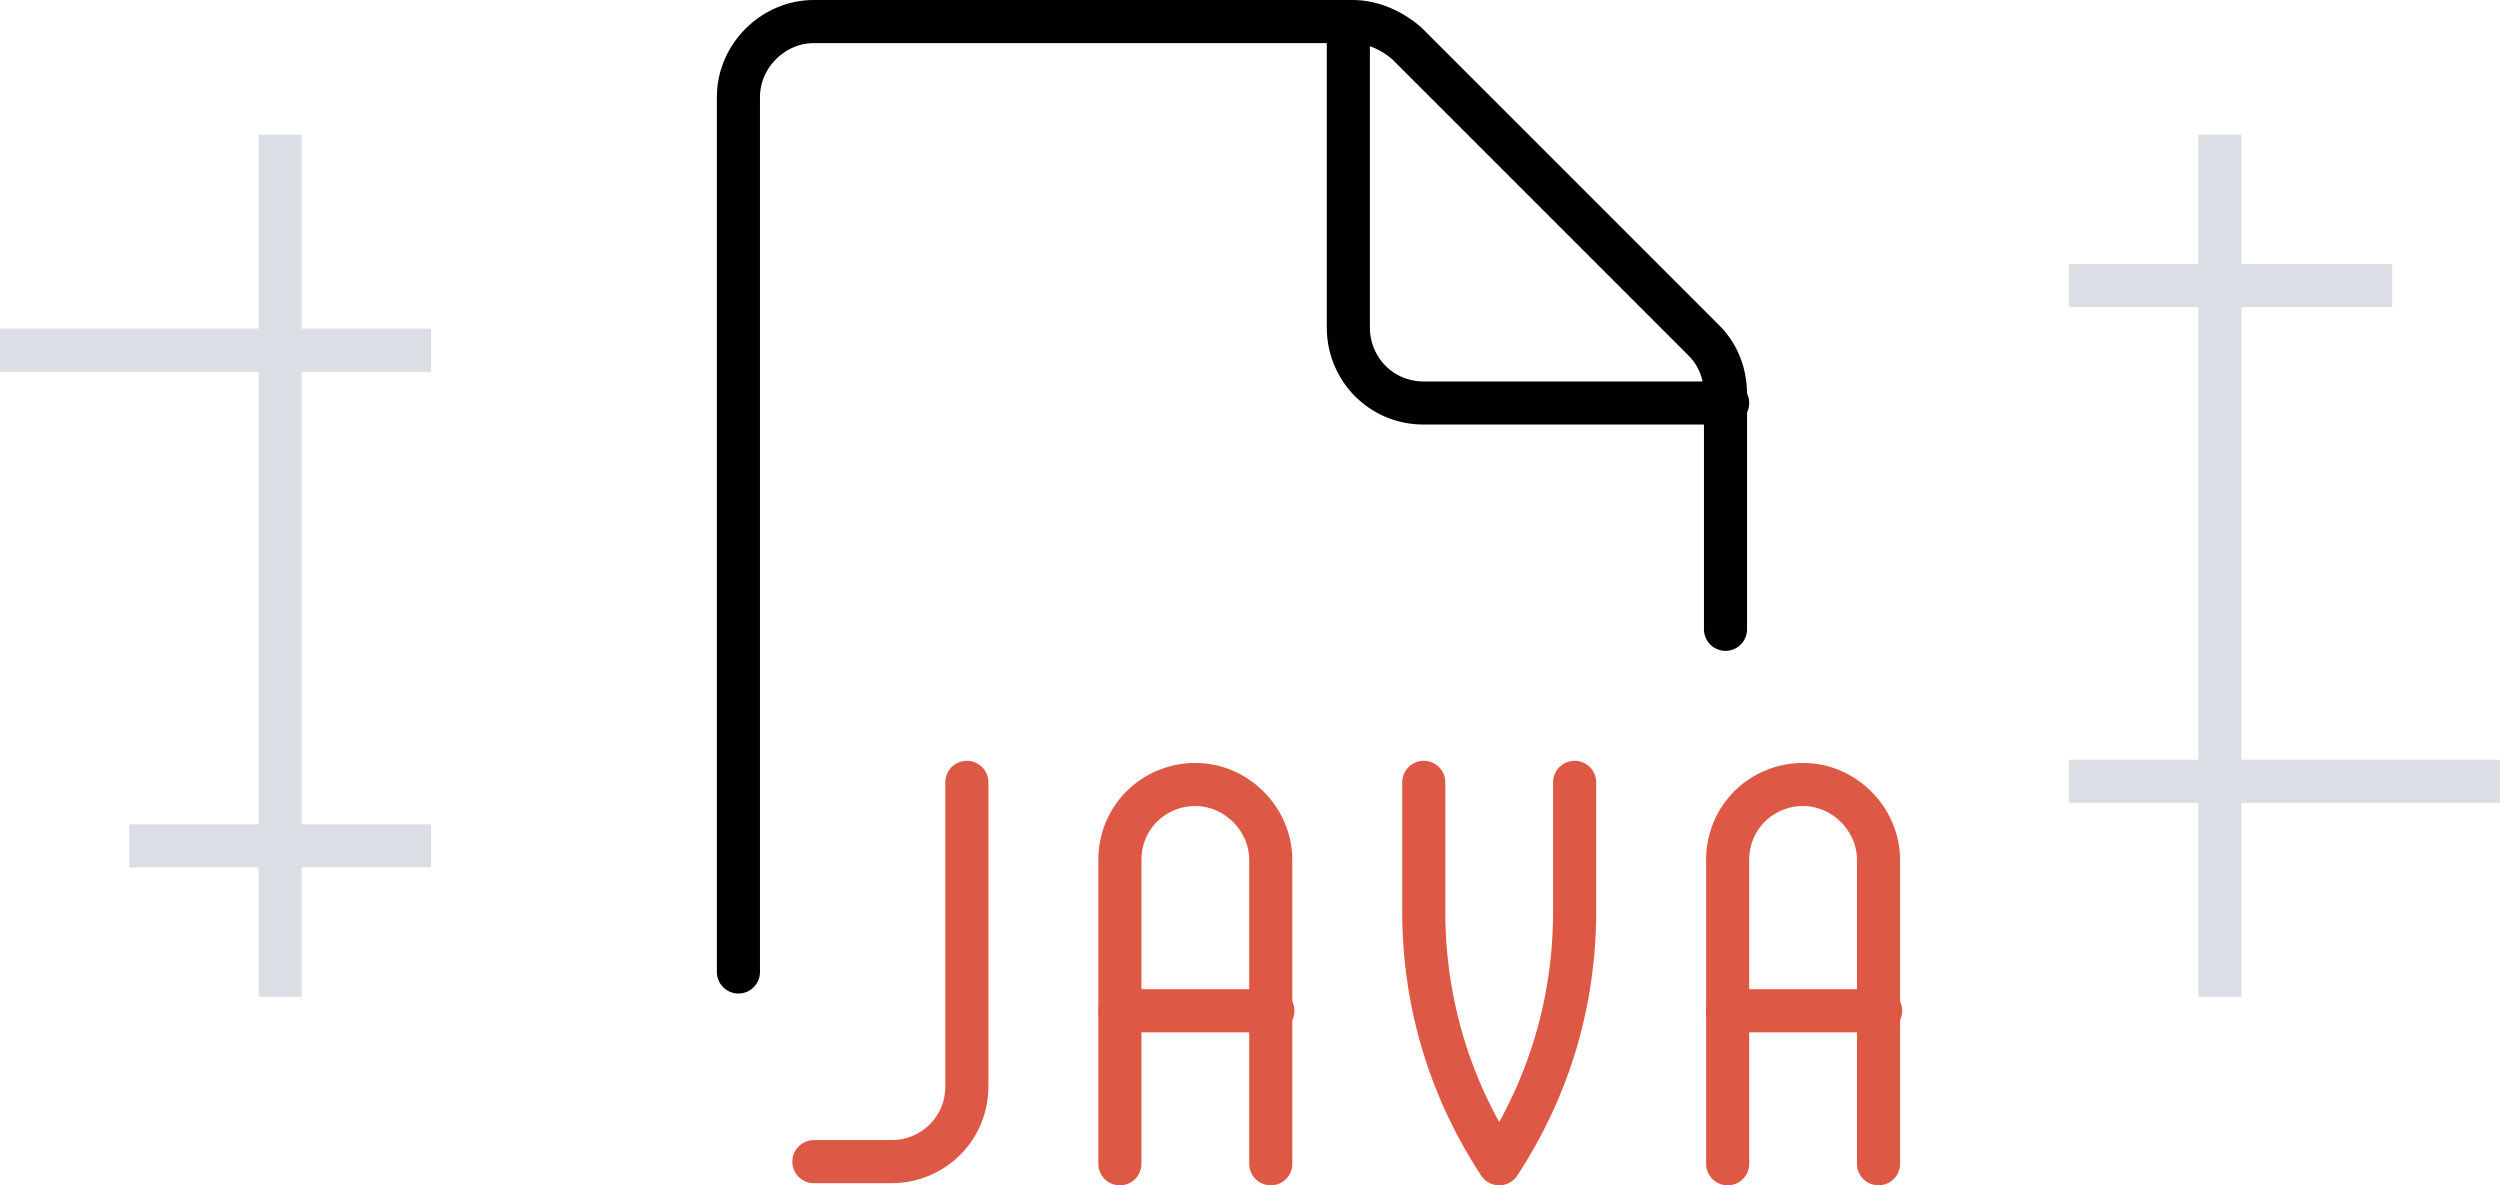
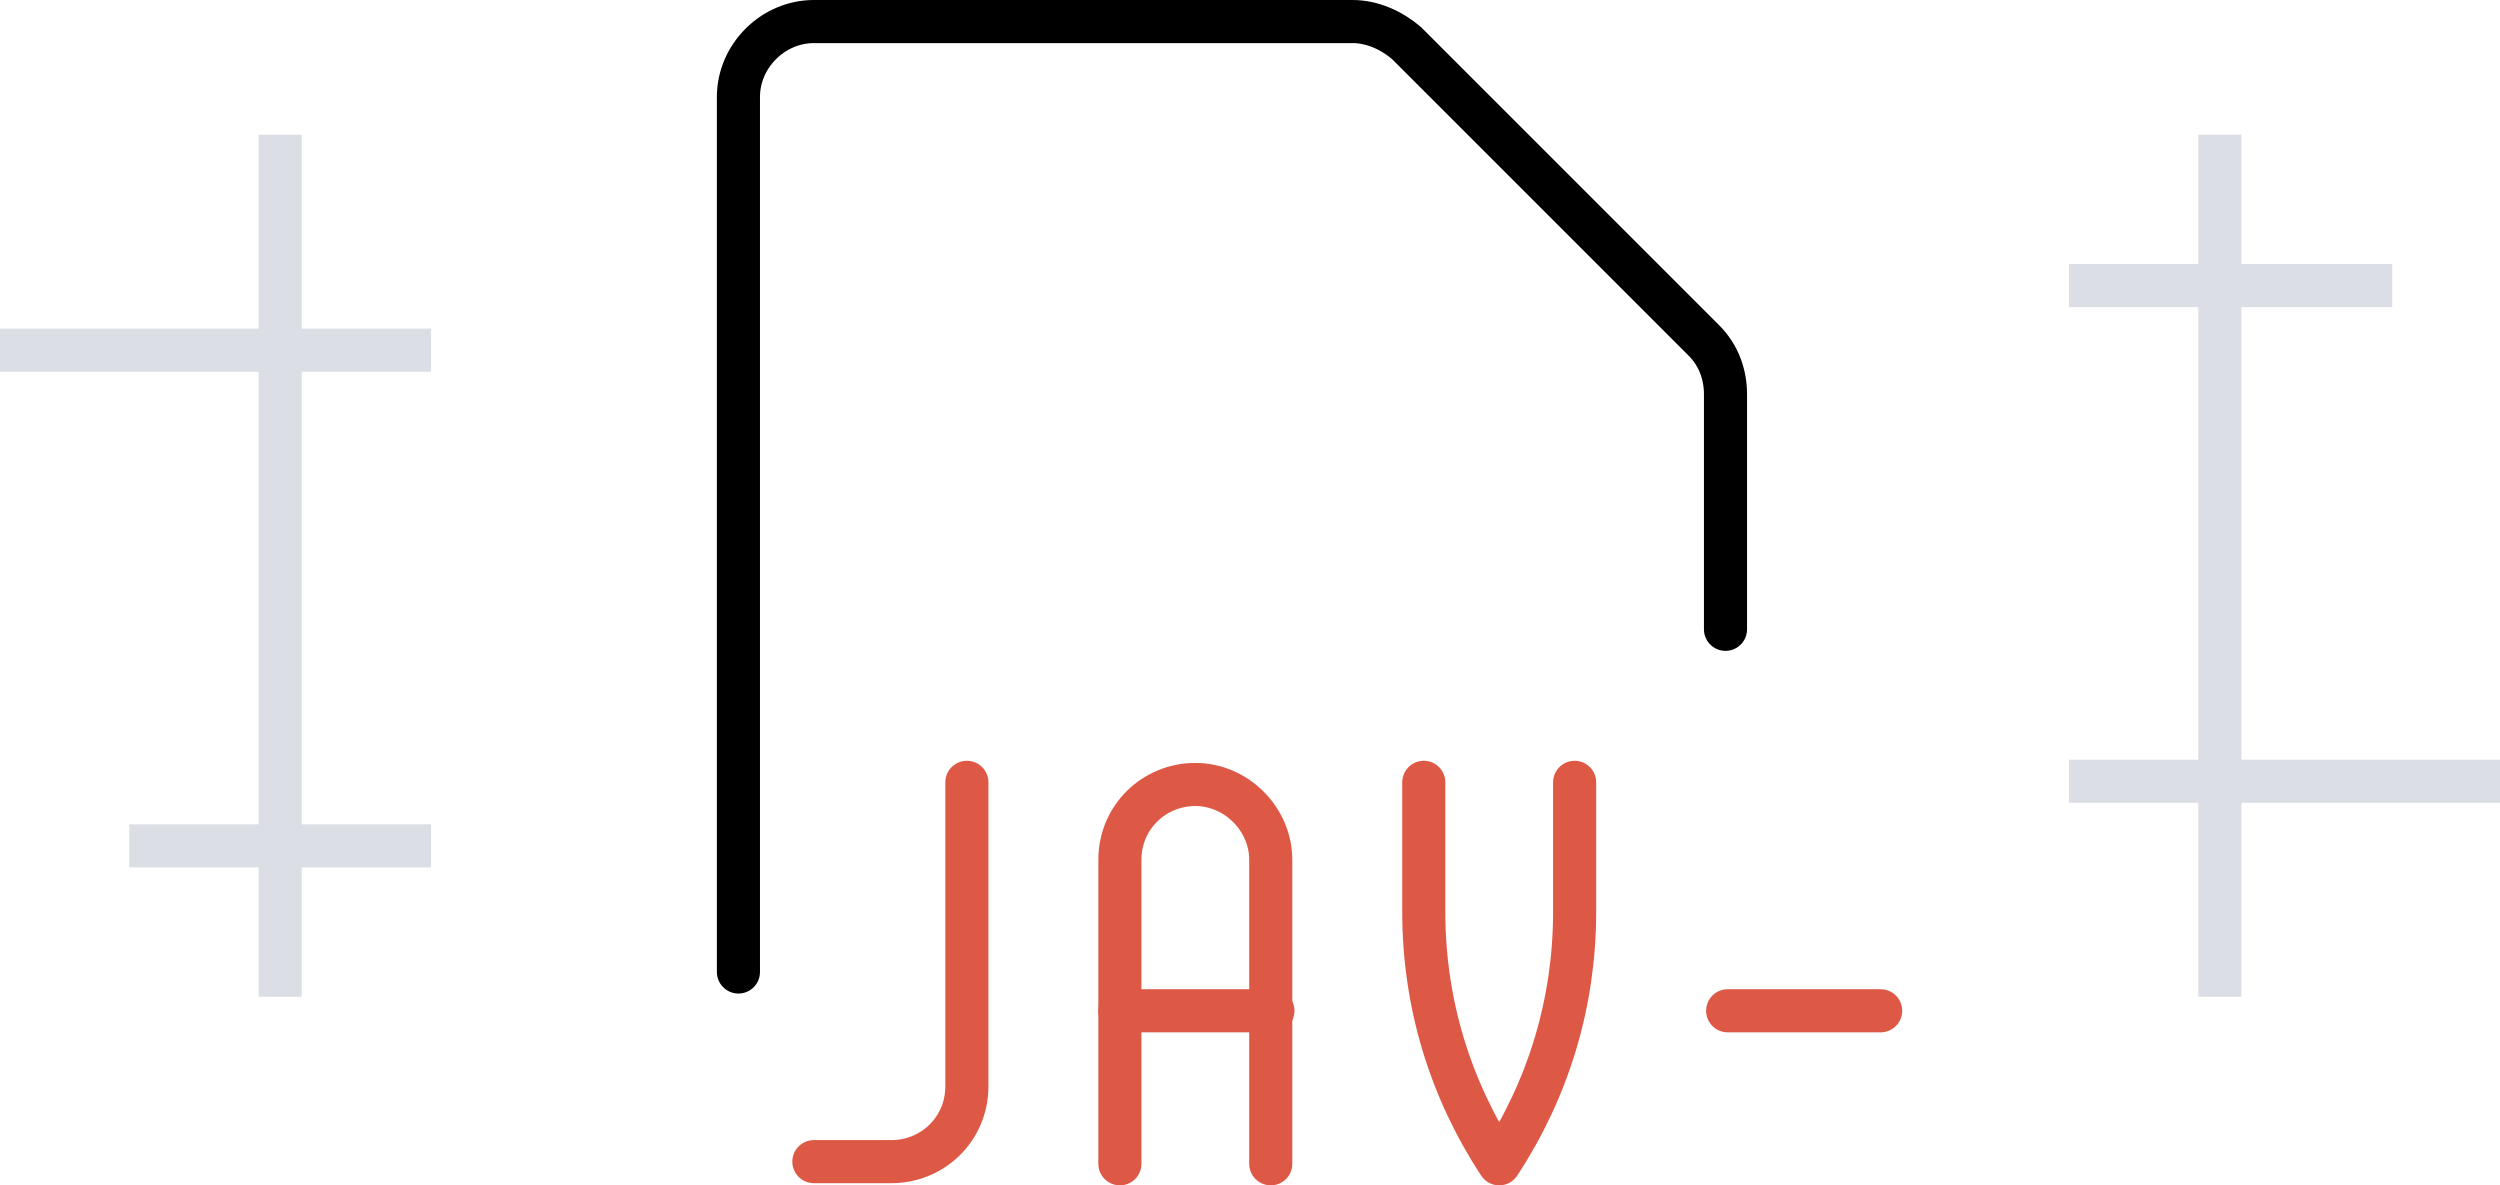
<svg xmlns="http://www.w3.org/2000/svg" version="1.1" id="Слой_1" x="0" y="0" viewBox="0 0 116 55" xml:space="preserve">
  <style>.st1,.st2{fill:none;stroke:#000;stroke-width:2;stroke-linecap:round;stroke-linejoin:round}.st2{stroke:#de5846}</style>
  <g id="Java" transform="translate(-773 -304.75)">
-     <path id="Прямоугольник_1_копия_5" d="M875 351v-9h-6v-2h6v-21h-6v-2h6v-6h2v6h7v2h-7v21h12v2h-12v9h-2zm-90 0v-6h-6v-2h6v-21h-12v-2h12v-9h2v9h6v2h-6v21h6v2h-6v6h-2z" fill="#dbdee5" />
+     <path id="Прямоугольник_1_копия_5" d="M875 351v-9h-6v-2h6v-21h-6v-2h6v-6h2v6h7v2h-7v21h12v2h-12v9zm-90 0v-6h-6v-2h6v-21h-12v-2h12v-9h2v9h6v2h-6v21h6v2h-6v6h-2z" fill="#dbdee5" />
    <g id="Programming-Apps-Websites_Coding-Files_file-java" transform="translate(463.514 -2204)">
      <g id="Group_324" transform="translate(343.749 2509.75)">
        <g id="file-java">
          <path id="Shape_1694" class="st1" d="M0 44.1V3.5C0 1.6 1.6 0 3.5 0h25c.9 0 1.8.4 2.5 1l13.8 13.8c.7.7 1 1.6 1 2.5v10.9" />
-           <path id="Shape_1695" class="st1" d="M45.9 17.7H31.8c-2 0-3.5-1.6-3.5-3.5V0" />
          <path id="Shape_1696" class="st2" d="M10.6 35.3v14.1c0 2-1.6 3.5-3.5 3.5H3.5" />
          <path id="Shape_1697" class="st2" d="M17.7 53V38.9c0-2 1.6-3.5 3.5-3.5s3.5 1.6 3.5 3.5V53" />
          <path id="Shape_1698" class="st2" d="M17.7 45.9h7.1" />
-           <path id="Shape_1699" class="st2" d="M45.9 53V38.9c0-2 1.6-3.5 3.5-3.5s3.5 1.6 3.5 3.5V53" />
          <path id="Shape_1700" class="st2" d="M45.9 45.9H53" />
          <path id="Shape_1701" class="st2" d="M31.8 35.3v6c0 4.2 1.2 8.2 3.5 11.7 2.3-3.5 3.5-7.5 3.5-11.7v-6" />
        </g>
      </g>
    </g>
  </g>
</svg>